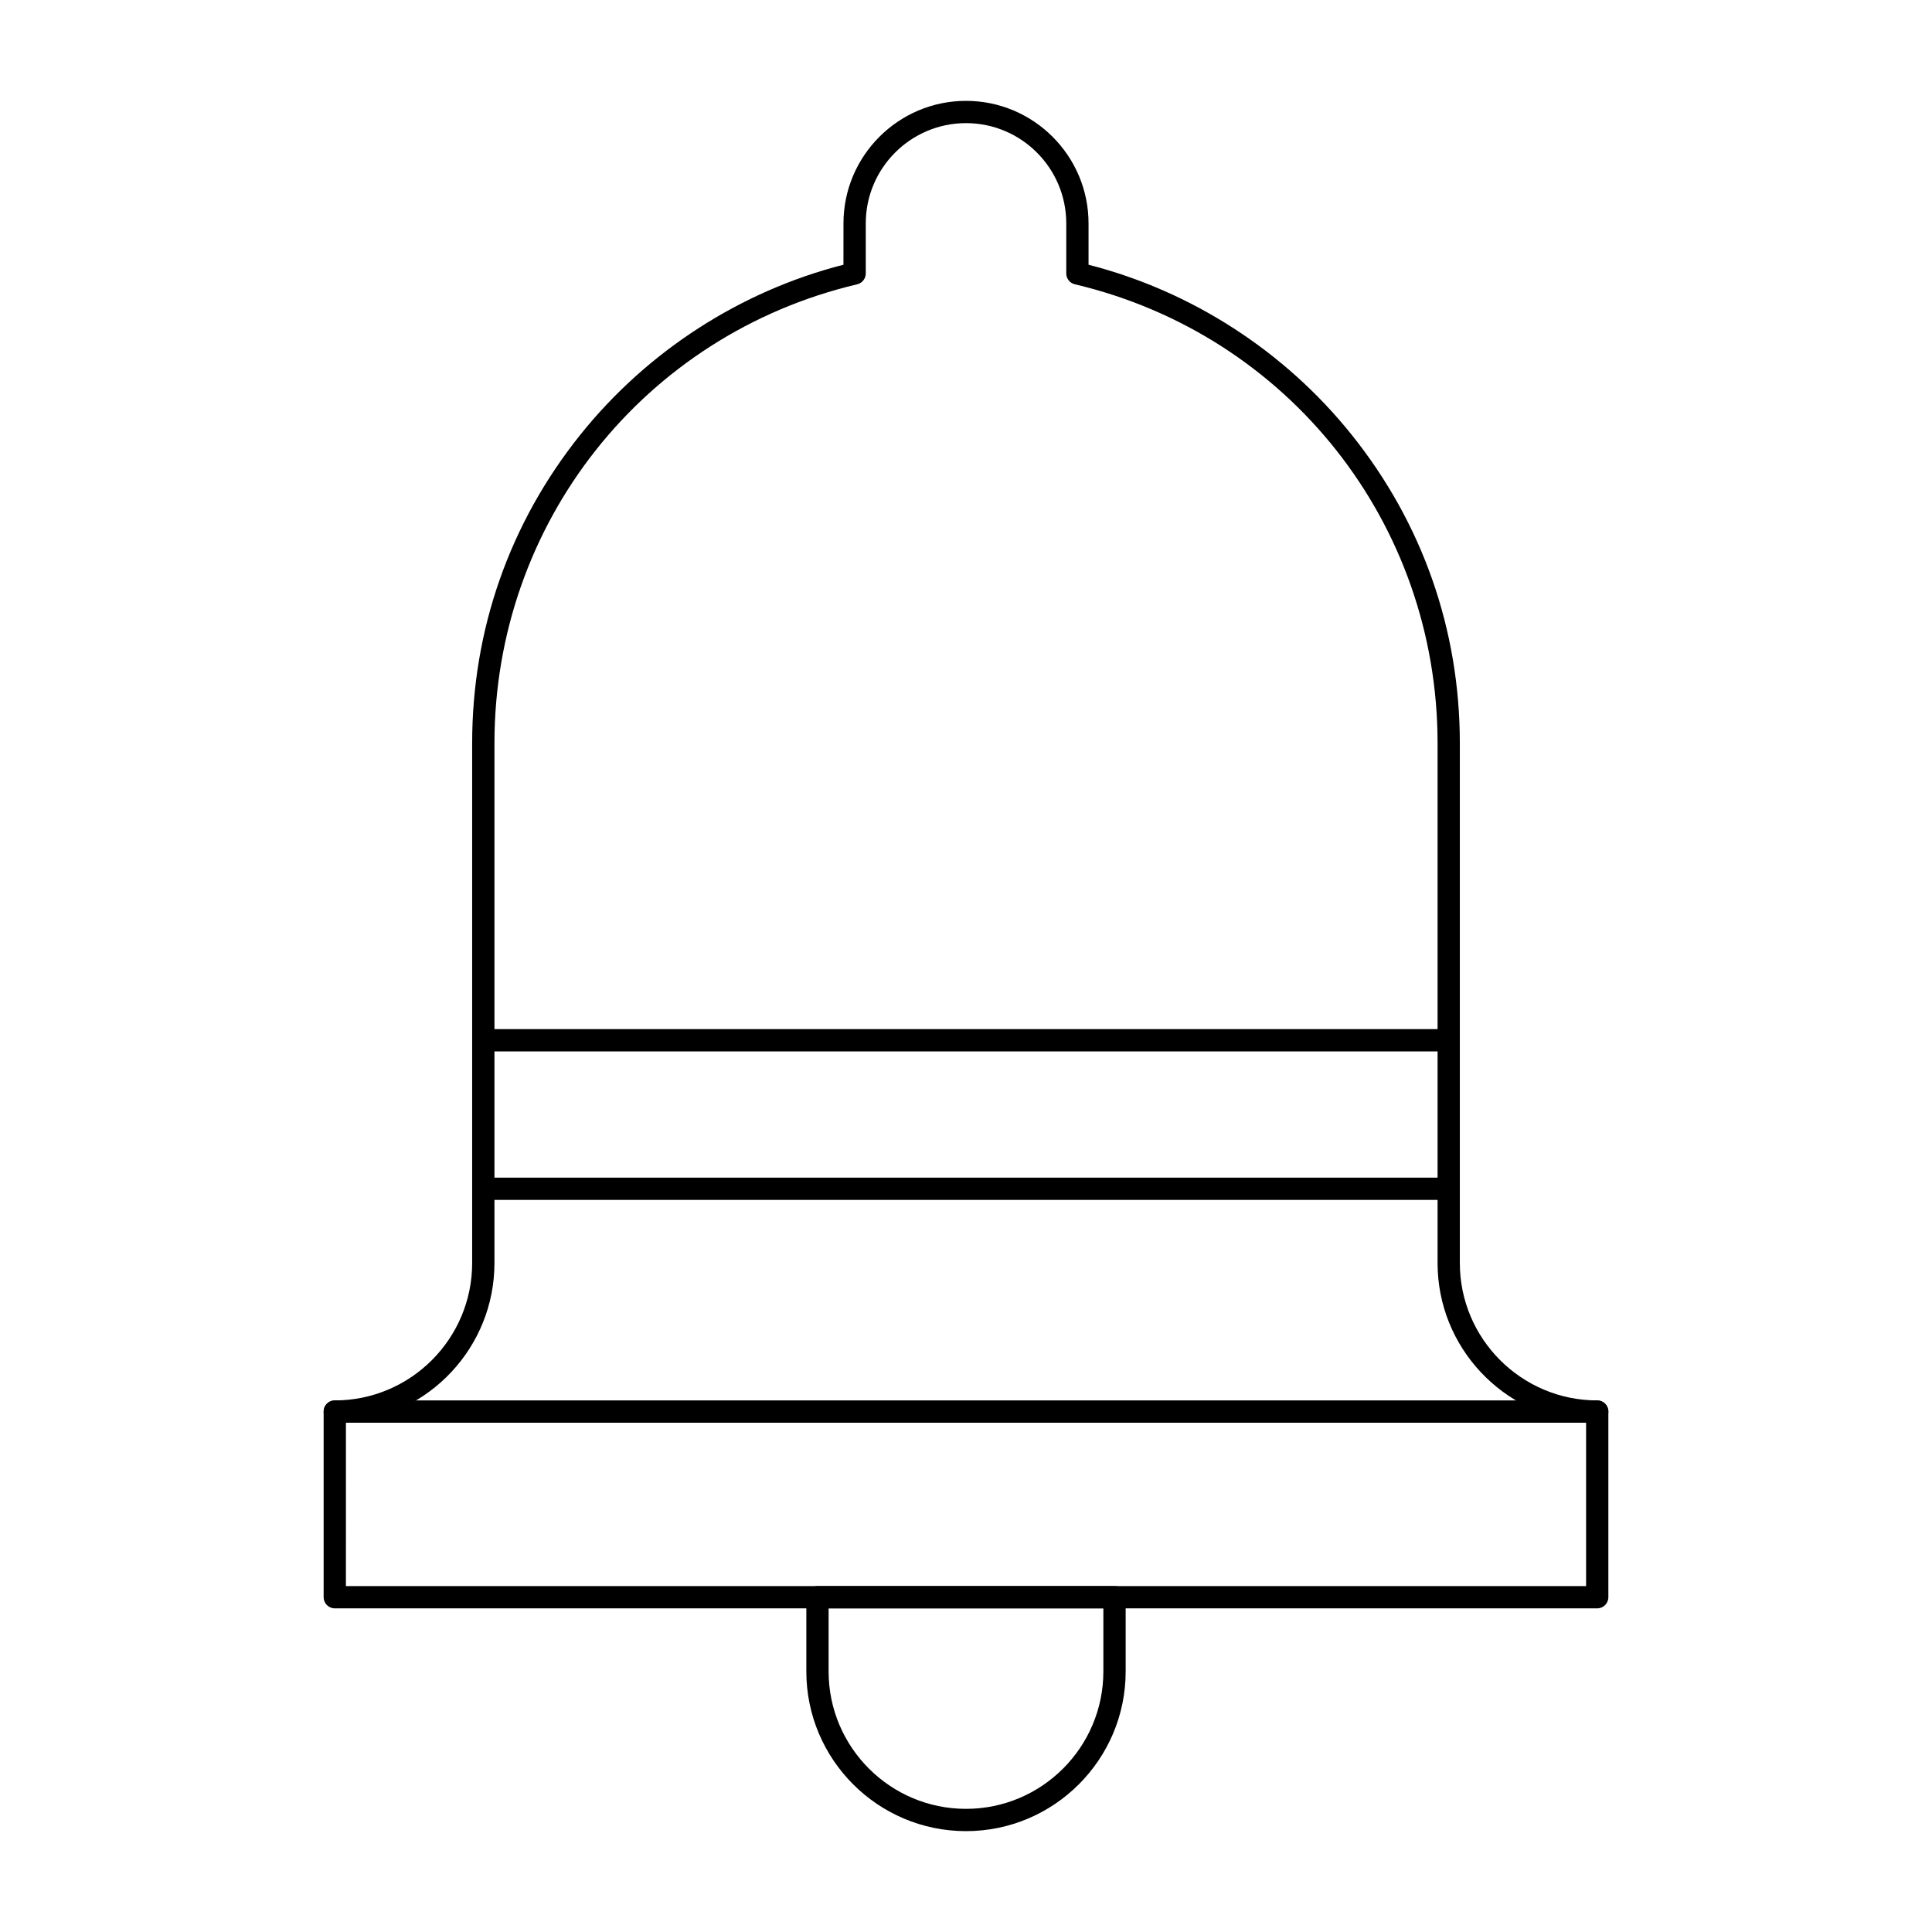
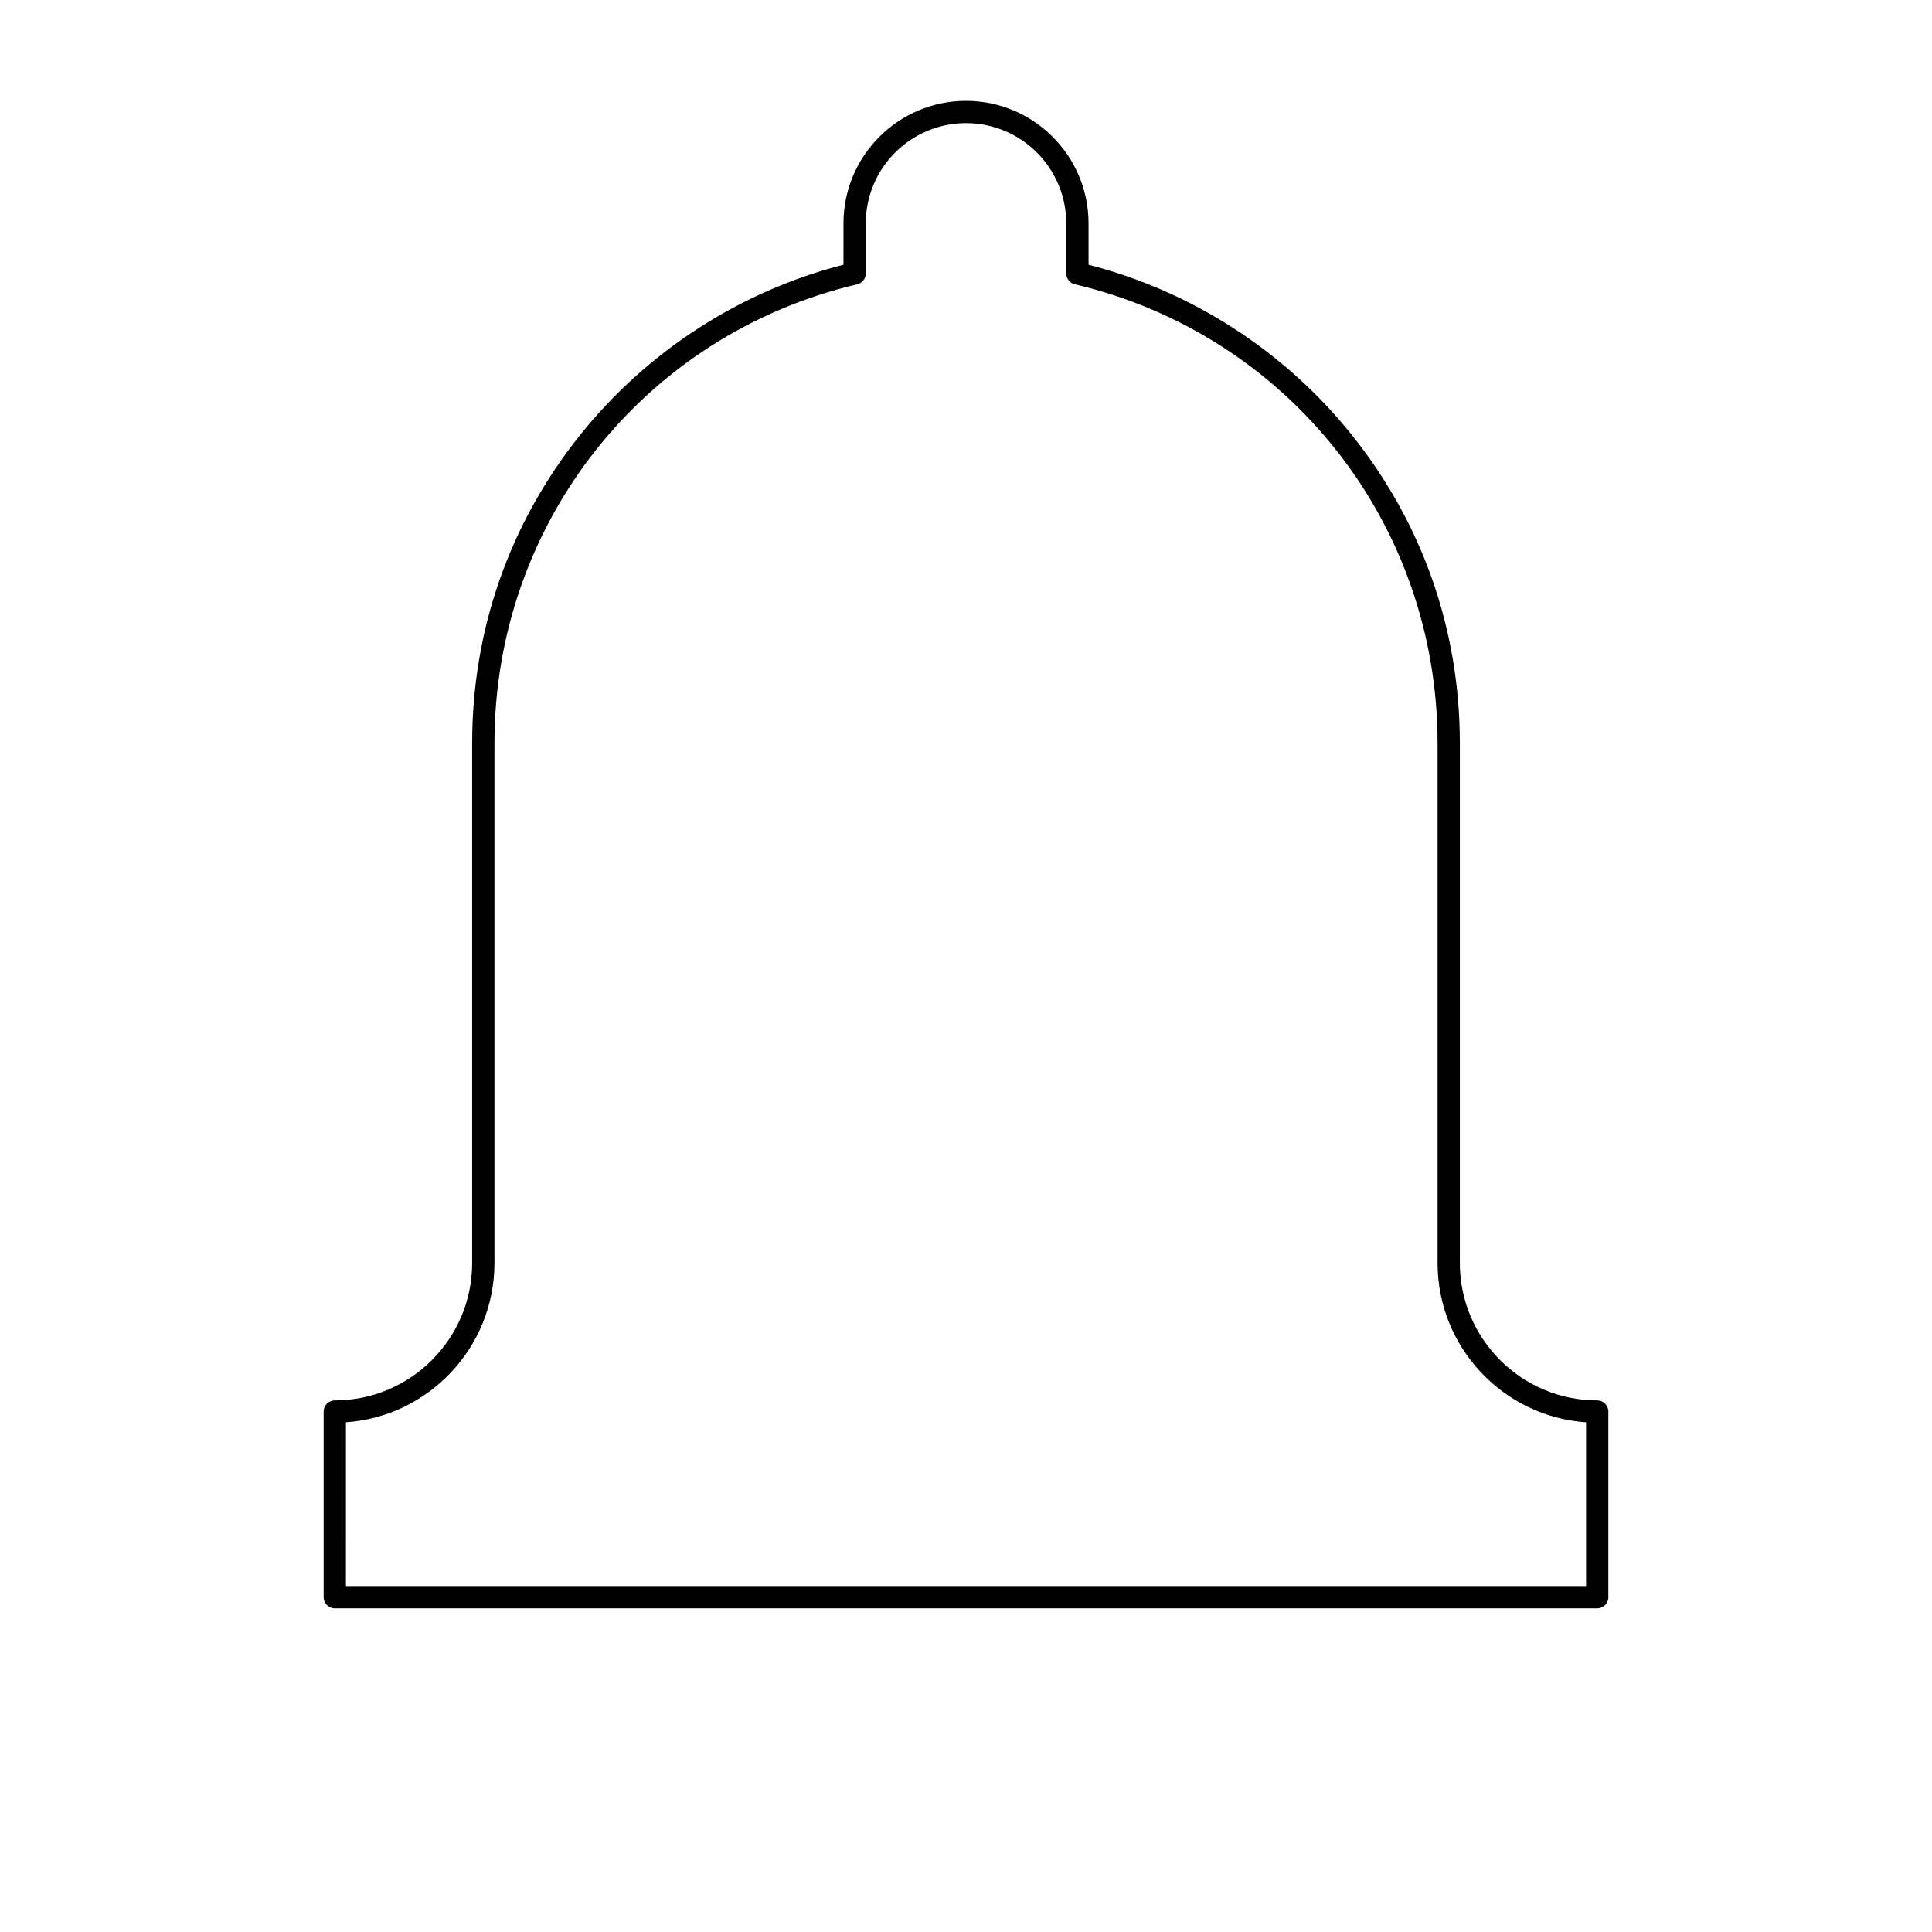
<svg xmlns="http://www.w3.org/2000/svg" fill="#000000" width="800px" height="800px" version="1.1" viewBox="144 144 512 512">
  <g>
-     <path d="m567.28 521.03h-334.56c-1.629 0-2.953-1.32-2.953-2.953 0-1.629 1.32-2.953 2.953-2.953h334.56c1.629 0 2.953 1.32 2.953 2.953-0.004 1.633-1.324 2.953-2.957 2.953z" />
-     <path d="m400 629.27c-23.332 0-42.312-18.98-42.312-42.312v-19.68c0-1.629 1.32-2.953 2.953-2.953h78.719c1.629 0 2.953 1.32 2.953 2.953v19.68c0 23.332-18.984 42.312-42.312 42.312zm-36.41-59.039v16.727c0 20.074 16.332 36.406 36.406 36.406 20.074 0 36.406-16.332 36.406-36.406v-16.727z" />
    <path d="m567.28 570.23h-334.56c-1.629 0-2.953-1.32-2.953-2.953v-49.199c0-1.629 1.32-2.953 2.953-2.953 20.074 0 36.406-16.332 36.406-36.406v-137.76c0-30.074 9.922-58.355 28.691-81.777 17.73-22.125 42.414-38.051 69.707-45.027l0.004-10.953c0-17.906 14.566-32.473 32.473-32.473s32.473 14.566 32.473 32.473v10.957c27.297 6.981 51.977 22.902 69.707 45.027 18.77 23.418 28.691 51.699 28.691 81.773v137.76c0 20.074 16.332 36.406 36.406 36.406 1.629 0 2.953 1.32 2.953 2.953v49.199c0 1.633-1.32 2.953-2.953 2.953zm-331.61-5.902h328.66v-43.398c-21.961-1.52-39.359-19.871-39.359-42.211v-137.76c0-58.238-39.527-108.25-96.129-121.62-1.332-0.316-2.273-1.504-2.273-2.875v-13.266c0-14.648-11.918-26.566-26.566-26.566s-26.566 11.918-26.566 26.566v13.27c0 1.371-0.941 2.559-2.273 2.875-56.602 13.367-96.129 63.379-96.129 121.61v137.76c0 22.336-17.402 40.691-39.359 42.211z" />
-     <path d="m527.92 422.63h-255.84c-1.629 0-2.953-1.32-2.953-2.953 0-1.629 1.32-2.953 2.953-2.953h255.84c1.629 0 2.953 1.32 2.953 2.953 0 1.633-1.32 2.953-2.953 2.953z" />
-     <path d="m527.92 461.99h-255.84c-1.629 0-2.953-1.32-2.953-2.953 0-1.629 1.32-2.953 2.953-2.953h255.84c1.629 0 2.953 1.32 2.953 2.953 0 1.629-1.32 2.953-2.953 2.953z" />
  </g>
</svg>